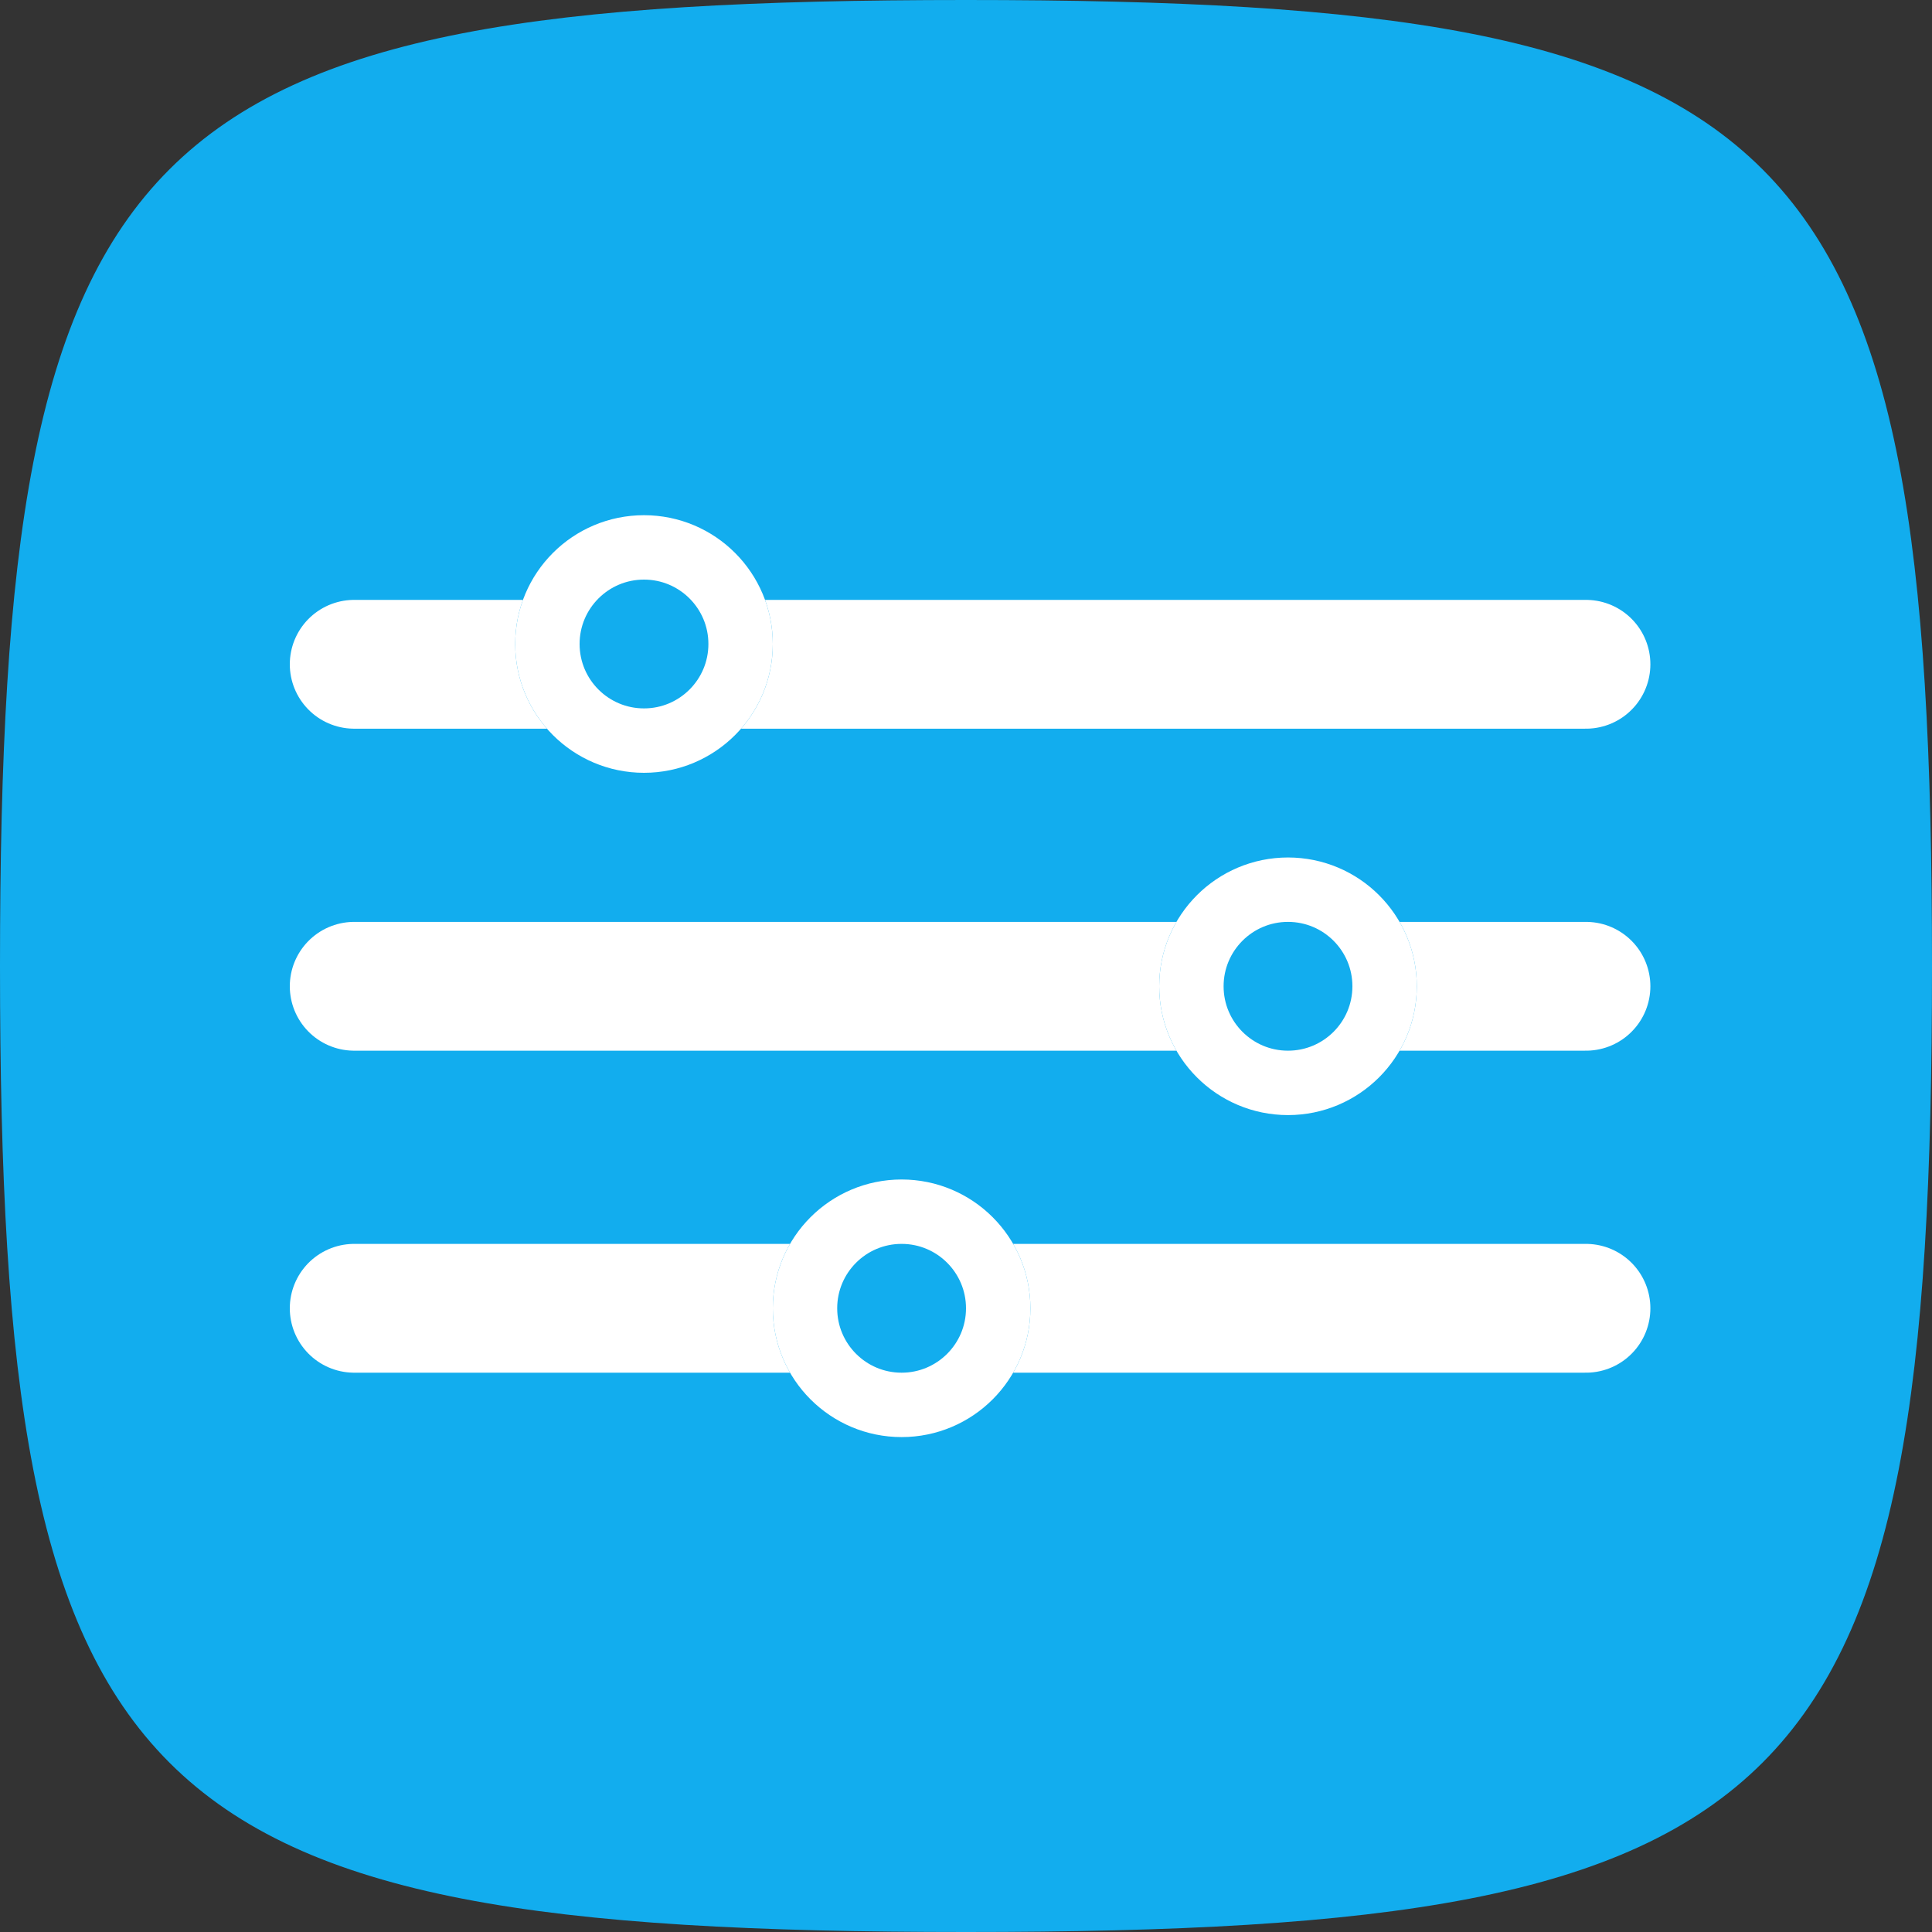
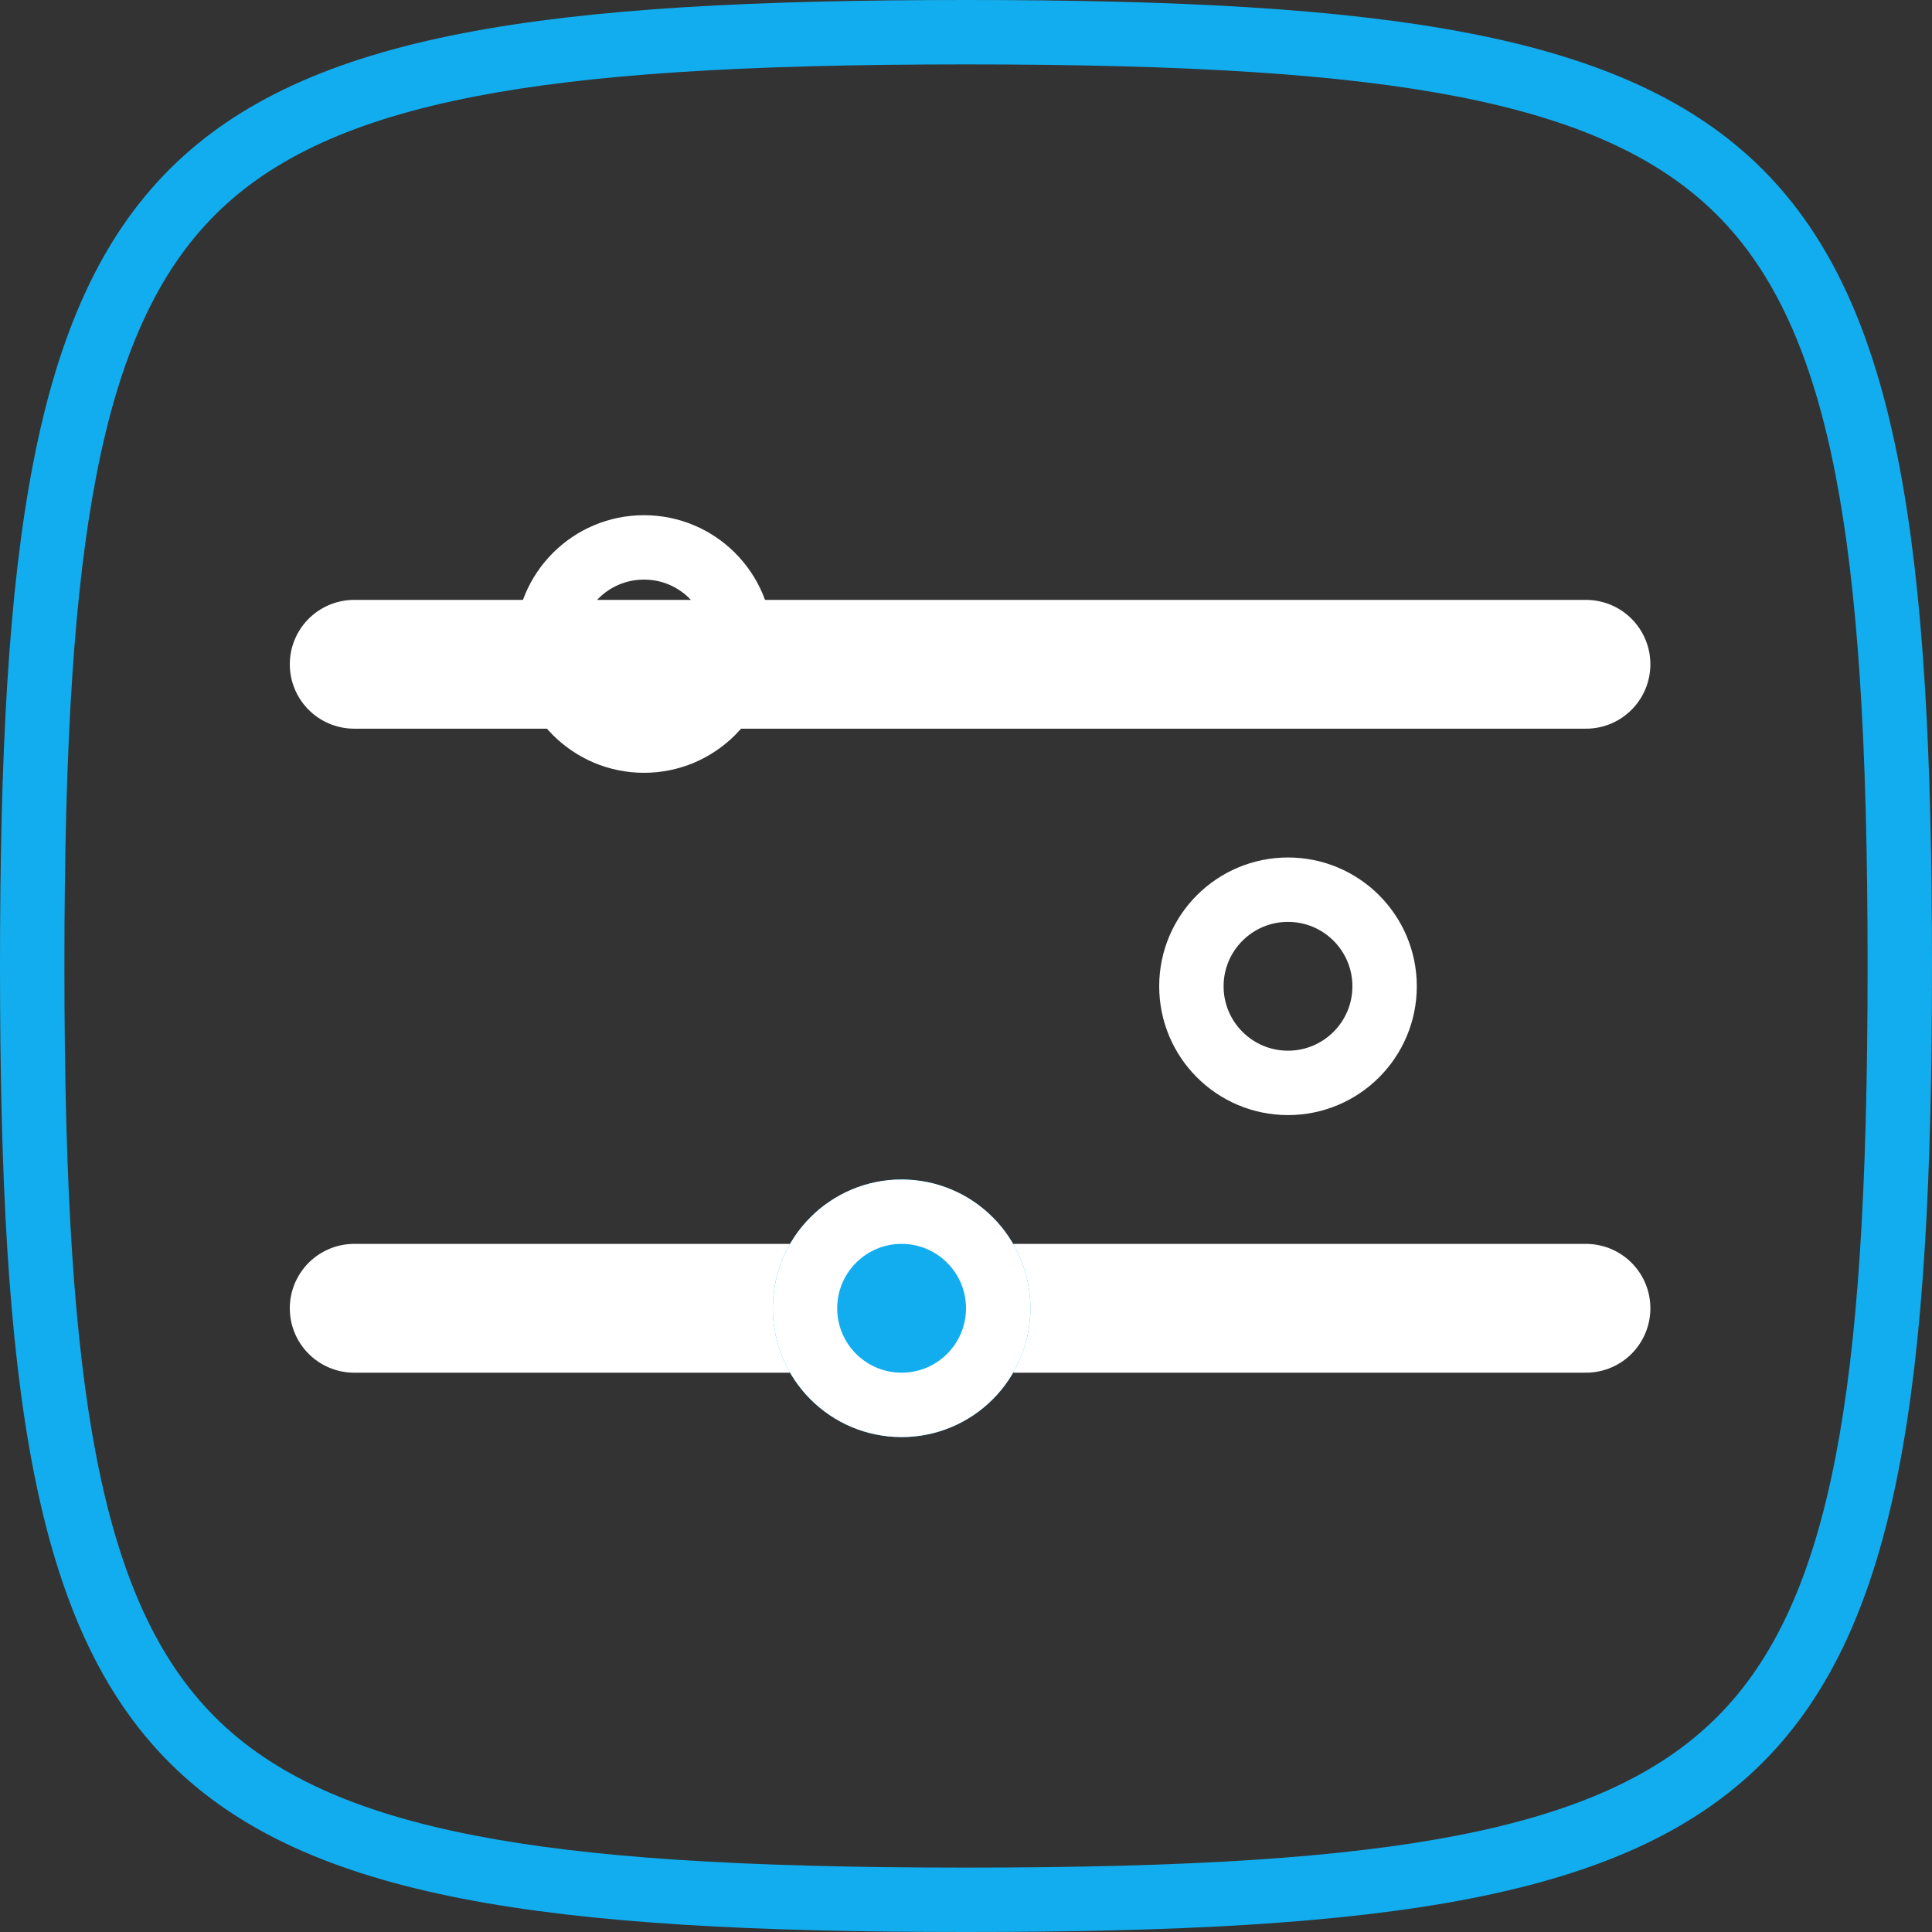
<svg xmlns="http://www.w3.org/2000/svg" width="30" height="30" viewBox="0 0 30 30">
  <rect x="0" y="0" width="30" height="30" fill="#333333" stroke="none" />
  <g id="icon_provisionamento" transform="translate(-715 -1435)">
    <g id="Caminho_217" data-name="Caminho 217" transform="translate(715 1435)" fill="#12adee">
-       <path d="M 15 29.5 C 8.963 29.5 5.062 29.094 2.984 27.016 C 0.906 24.938 0.5 21.037 0.5 15 C 0.5 8.963 0.906 5.062 2.984 2.984 C 5.062 0.906 8.963 0.5 15 0.5 C 21.037 0.5 24.938 0.906 27.016 2.984 C 29.094 5.062 29.5 8.963 29.5 15 C 29.5 21.037 29.094 24.938 27.016 27.016 C 24.938 29.094 21.037 29.5 15 29.5 Z" stroke="none" />
      <path d="M 15 1 C 11.498 1 9.145 1.154 7.369 1.499 C 5.512 1.86 4.231 2.445 3.338 3.338 C 2.445 4.231 1.86 5.512 1.499 7.369 C 1.154 9.145 1 11.498 1 15 C 1 18.502 1.154 20.855 1.499 22.631 C 1.86 24.488 2.445 25.769 3.338 26.662 C 4.231 27.555 5.512 28.14 7.369 28.501 C 9.145 28.846 11.498 29 15 29 C 18.502 29 20.855 28.846 22.631 28.501 C 24.488 28.14 25.769 27.555 26.662 26.662 C 27.555 25.769 28.14 24.488 28.501 22.631 C 28.846 20.855 29 18.502 29 15 C 29 11.498 28.846 9.145 28.501 7.369 C 28.14 5.512 27.555 4.231 26.662 3.338 C 25.769 2.445 24.488 1.86 22.631 1.499 C 20.855 1.154 18.502 1 15 1 M 15 0 C 27.985 0 30 2.015 30 15 C 30 27.985 27.985 30 15 30 C 2.015 30 0 27.985 0 15 C 0 2.015 2.015 0 15 0 Z" stroke="none" fill="#12adee" />
    </g>
    <path id="Caminho_226" data-name="Caminho 226" d="M721.517,1445.315h19.127" transform="translate(-1.017)" fill="none" stroke="#fff" stroke-linecap="round" stroke-width="2" />
-     <path id="Caminho_226-2" data-name="Caminho 226" d="M721.517,1445.315h19.127" transform="translate(-1.017 5)" fill="none" stroke="#fff" stroke-linecap="round" stroke-width="2" />
    <path id="Caminho_226-3" data-name="Caminho 226" d="M721.517,1445.315h19.127" transform="translate(-1.017 10)" fill="none" stroke="#fff" stroke-linecap="round" stroke-width="2" />
    <g id="Elipse_134" data-name="Elipse 134" transform="translate(723 1443)" fill="#12adee" stroke="#fff" stroke-width="1">
-       <circle cx="2" cy="2" r="2" stroke="none" />
      <circle cx="2" cy="2" r="1.5" fill="none" />
    </g>
    <g id="Elipse_135" data-name="Elipse 135" transform="translate(733 1448.315)" fill="#12adee" stroke="#fff" stroke-width="1">
-       <circle cx="2" cy="2" r="2" stroke="none" />
      <circle cx="2" cy="2" r="1.5" fill="none" />
    </g>
    <g id="Elipse_136" data-name="Elipse 136" transform="translate(727 1453.315)" fill="#12adee" stroke="#fff" stroke-width="1">
      <circle cx="2" cy="2" r="2" stroke="none" />
      <circle cx="2" cy="2" r="1.5" fill="none" />
    </g>
  </g>
</svg>